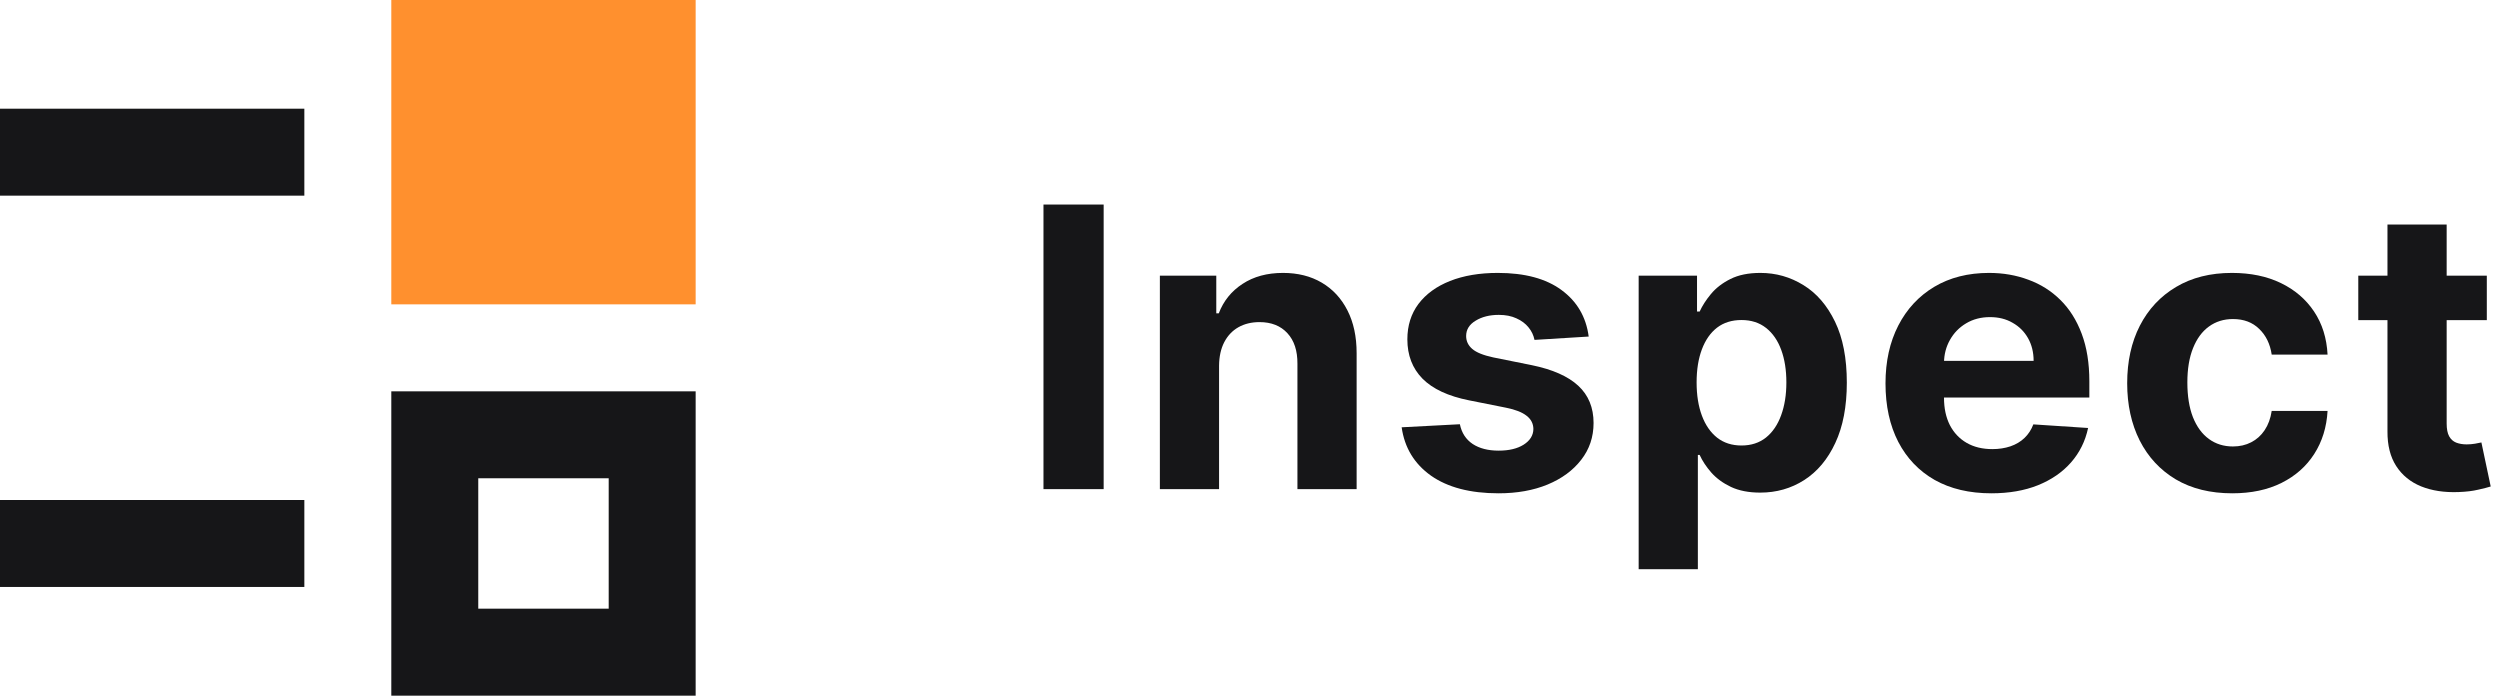
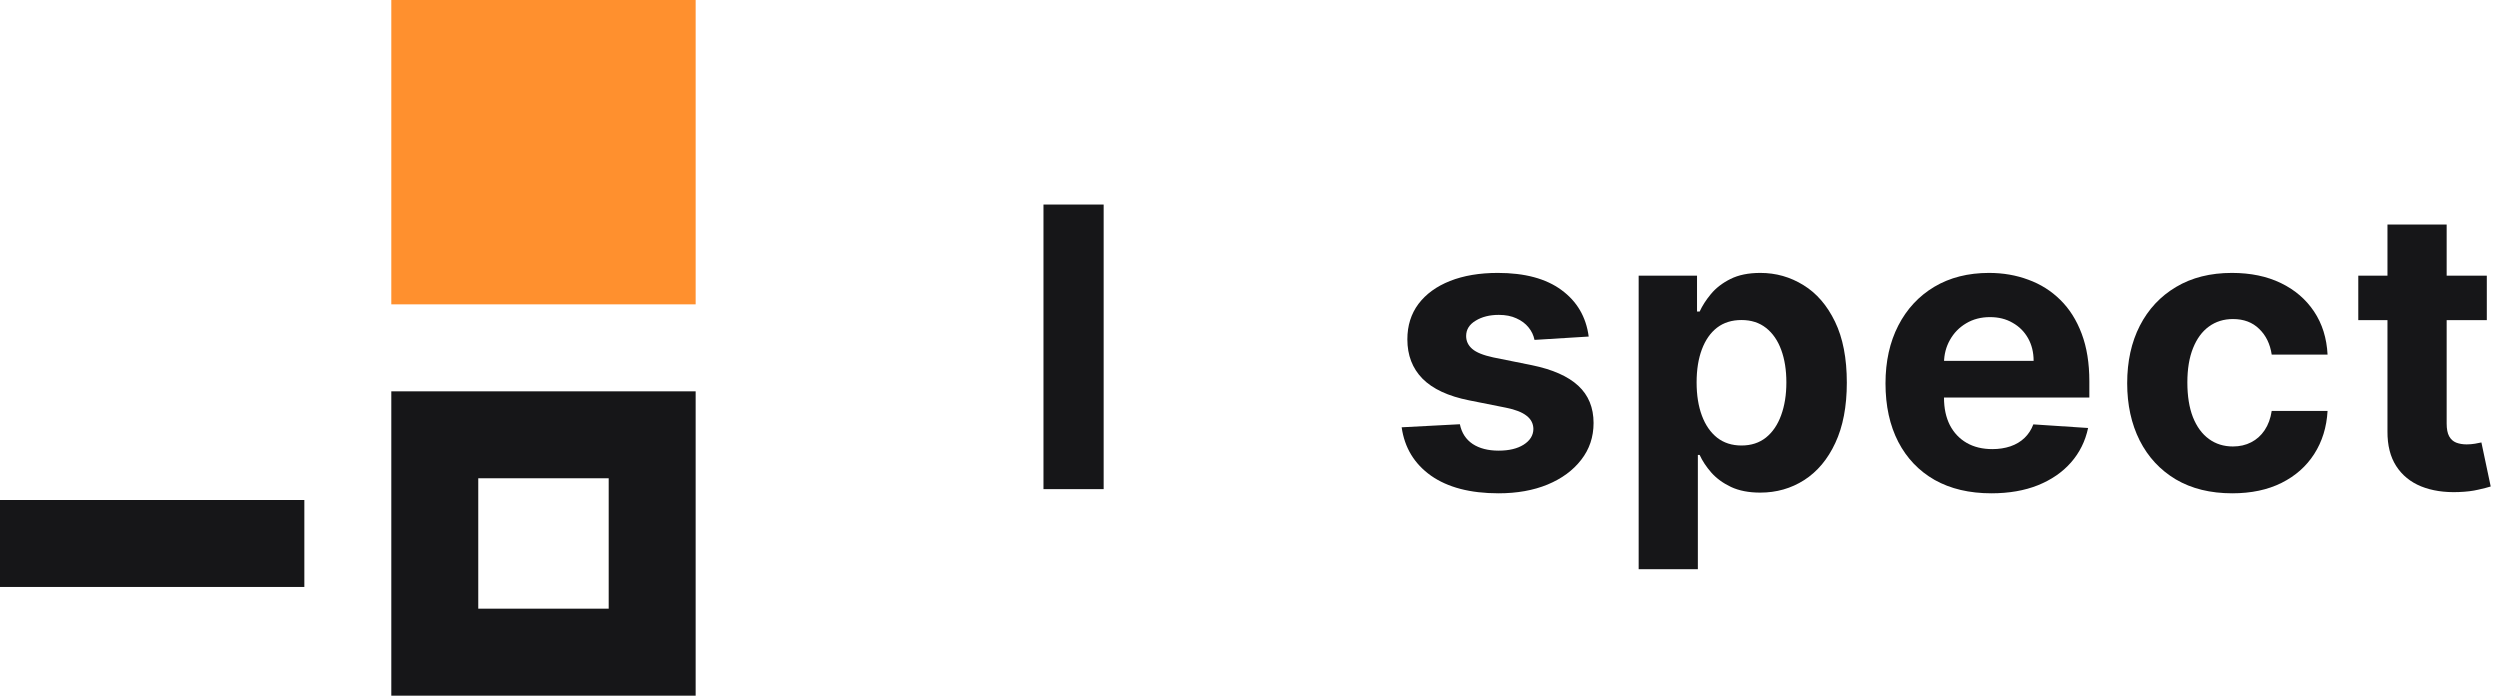
<svg xmlns="http://www.w3.org/2000/svg" width="230" height="64" viewBox="0 0 230 64" fill="none">
  <path d="M36 0H64V28H36V0Z" fill="#FF902E" />
  <path fill-rule="evenodd" clip-rule="evenodd" d="M36 36V64H64V36H36ZM56 44L44 44V56L56 56V44Z" fill="#161618" />
  <path d="M6.99382e-07 46L28 46V54L0 54L6.99382e-07 46Z" fill="#161618" />
-   <path d="M28 10L3.8466e-06 10L3.14722e-06 18L28 18V10Z" fill="#161618" />
  <path d="M101.536 18.818V45H96V18.818H101.536Z" fill="#161618" />
-   <path d="M112.154 33.648V45H106.708V25.364H111.898V28.828H112.128C112.563 27.686 113.291 26.783 114.314 26.118C115.337 25.445 116.577 25.108 118.034 25.108C119.398 25.108 120.587 25.406 121.601 26.003C122.615 26.6 123.404 27.452 123.966 28.56C124.529 29.659 124.81 30.972 124.81 32.497V45H119.364V33.469C119.372 32.267 119.066 31.33 118.443 30.656C117.821 29.975 116.965 29.634 115.874 29.634C115.141 29.634 114.493 29.791 113.931 30.107C113.377 30.422 112.942 30.882 112.627 31.487C112.32 32.084 112.162 32.804 112.154 33.648Z" fill="#161618" />
  <path d="M146.16 30.963L141.174 31.27C141.089 30.844 140.906 30.46 140.625 30.119C140.343 29.77 139.973 29.493 139.512 29.288C139.061 29.076 138.52 28.969 137.889 28.969C137.045 28.969 136.333 29.148 135.754 29.506C135.174 29.855 134.885 30.324 134.885 30.912C134.885 31.381 135.072 31.777 135.447 32.101C135.822 32.425 136.466 32.685 137.377 32.881L140.931 33.597C142.841 33.989 144.264 34.62 145.201 35.489C146.139 36.358 146.608 37.5 146.608 38.915C146.608 40.202 146.228 41.331 145.47 42.303C144.72 43.274 143.689 44.033 142.376 44.578C141.072 45.115 139.568 45.384 137.863 45.384C135.264 45.384 133.193 44.843 131.65 43.76C130.116 42.669 129.217 41.186 128.953 39.311L134.309 39.03C134.471 39.823 134.863 40.428 135.485 40.845C136.108 41.254 136.904 41.459 137.876 41.459C138.831 41.459 139.598 41.276 140.177 40.909C140.765 40.534 141.064 40.053 141.072 39.465C141.064 38.97 140.855 38.566 140.446 38.25C140.037 37.926 139.406 37.679 138.554 37.509L135.153 36.831C133.235 36.448 131.808 35.783 130.87 34.837C129.941 33.891 129.477 32.685 129.477 31.219C129.477 29.958 129.818 28.871 130.5 27.959C131.19 27.047 132.157 26.344 133.402 25.85C134.654 25.355 136.12 25.108 137.799 25.108C140.279 25.108 142.231 25.632 143.654 26.681C145.086 27.729 145.922 29.156 146.16 30.963Z" fill="#161618" />
  <path d="M150.757 52.364V25.364H156.126V28.662H156.369C156.608 28.134 156.953 27.597 157.405 27.051C157.865 26.497 158.461 26.037 159.194 25.671C159.936 25.296 160.856 25.108 161.956 25.108C163.388 25.108 164.709 25.483 165.919 26.233C167.129 26.975 168.096 28.095 168.821 29.595C169.545 31.087 169.908 32.958 169.908 35.208C169.908 37.398 169.554 39.247 168.846 40.756C168.148 42.256 167.193 43.394 165.983 44.169C164.781 44.936 163.435 45.32 161.943 45.32C160.886 45.32 159.987 45.145 159.246 44.796C158.513 44.446 157.912 44.007 157.443 43.479C156.974 42.942 156.616 42.401 156.369 41.855H156.203V52.364H150.757ZM156.088 35.182C156.088 36.35 156.25 37.368 156.574 38.237C156.898 39.107 157.366 39.784 157.98 40.27C158.594 40.747 159.339 40.986 160.217 40.986C161.104 40.986 161.854 40.743 162.467 40.257C163.081 39.763 163.545 39.081 163.861 38.212C164.185 37.334 164.346 36.324 164.346 35.182C164.346 34.048 164.189 33.051 163.873 32.191C163.558 31.33 163.094 30.656 162.48 30.171C161.866 29.685 161.112 29.442 160.217 29.442C159.331 29.442 158.581 29.676 157.967 30.145C157.362 30.614 156.898 31.279 156.574 32.139C156.25 33 156.088 34.014 156.088 35.182Z" fill="#161618" />
  <path d="M183.207 45.384C181.187 45.384 179.449 44.975 177.991 44.156C176.542 43.33 175.426 42.162 174.642 40.654C173.858 39.136 173.466 37.343 173.466 35.272C173.466 33.252 173.858 31.479 174.642 29.953C175.426 28.428 176.53 27.239 177.953 26.387C179.385 25.534 181.064 25.108 182.99 25.108C184.285 25.108 185.491 25.317 186.608 25.735C187.733 26.144 188.713 26.762 189.548 27.588C190.392 28.415 191.048 29.455 191.517 30.708C191.985 31.952 192.22 33.409 192.22 35.08V36.575H175.639V33.2H187.093C187.093 32.416 186.923 31.722 186.582 31.117C186.241 30.512 185.768 30.038 185.163 29.698C184.566 29.348 183.872 29.174 183.079 29.174C182.253 29.174 181.52 29.365 180.88 29.749C180.25 30.124 179.755 30.631 179.397 31.27C179.039 31.901 178.856 32.604 178.848 33.379V36.588C178.848 37.56 179.027 38.399 179.385 39.107C179.751 39.814 180.267 40.36 180.931 40.743C181.596 41.127 182.385 41.318 183.297 41.318C183.902 41.318 184.456 41.233 184.958 41.063C185.461 40.892 185.892 40.636 186.25 40.296C186.608 39.955 186.88 39.537 187.068 39.043L192.105 39.375C191.849 40.585 191.325 41.642 190.532 42.546C189.748 43.441 188.734 44.139 187.49 44.642C186.254 45.136 184.826 45.384 183.207 45.384Z" fill="#161618" />
  <path d="M205.366 45.384C203.355 45.384 201.625 44.958 200.176 44.105C198.735 43.245 197.627 42.051 196.852 40.526C196.085 39 195.701 37.245 195.701 35.259C195.701 33.247 196.089 31.483 196.865 29.966C197.649 28.441 198.761 27.252 200.201 26.399C201.642 25.538 203.355 25.108 205.34 25.108C207.053 25.108 208.553 25.419 209.84 26.041C211.127 26.663 212.146 27.537 212.896 28.662C213.646 29.787 214.059 31.108 214.136 32.625H208.997C208.852 31.645 208.468 30.857 207.846 30.26C207.232 29.655 206.427 29.352 205.43 29.352C204.586 29.352 203.849 29.583 203.218 30.043C202.596 30.494 202.11 31.155 201.761 32.024C201.411 32.894 201.237 33.946 201.237 35.182C201.237 36.435 201.407 37.5 201.748 38.378C202.098 39.256 202.588 39.925 203.218 40.385C203.849 40.845 204.586 41.075 205.43 41.075C206.052 41.075 206.61 40.948 207.105 40.692C207.607 40.436 208.021 40.066 208.345 39.58C208.677 39.085 208.894 38.493 208.997 37.803H214.136C214.051 39.303 213.642 40.624 212.909 41.766C212.184 42.899 211.183 43.786 209.904 44.425C208.626 45.064 207.113 45.384 205.366 45.384Z" fill="#161618" />
  <path d="M228.787 25.364V29.455H216.962V25.364H228.787ZM219.647 20.659H225.093V38.966C225.093 39.469 225.169 39.861 225.323 40.142C225.476 40.415 225.689 40.607 225.962 40.718C226.243 40.828 226.567 40.884 226.934 40.884C227.189 40.884 227.445 40.862 227.701 40.82C227.956 40.769 228.152 40.73 228.289 40.705L229.145 44.757C228.873 44.843 228.489 44.941 227.995 45.051C227.5 45.171 226.9 45.243 226.192 45.269C224.88 45.32 223.729 45.145 222.74 44.745C221.76 44.344 220.998 43.722 220.452 42.878C219.907 42.034 219.638 40.969 219.647 39.682V20.659Z" fill="#161618" />
</svg>